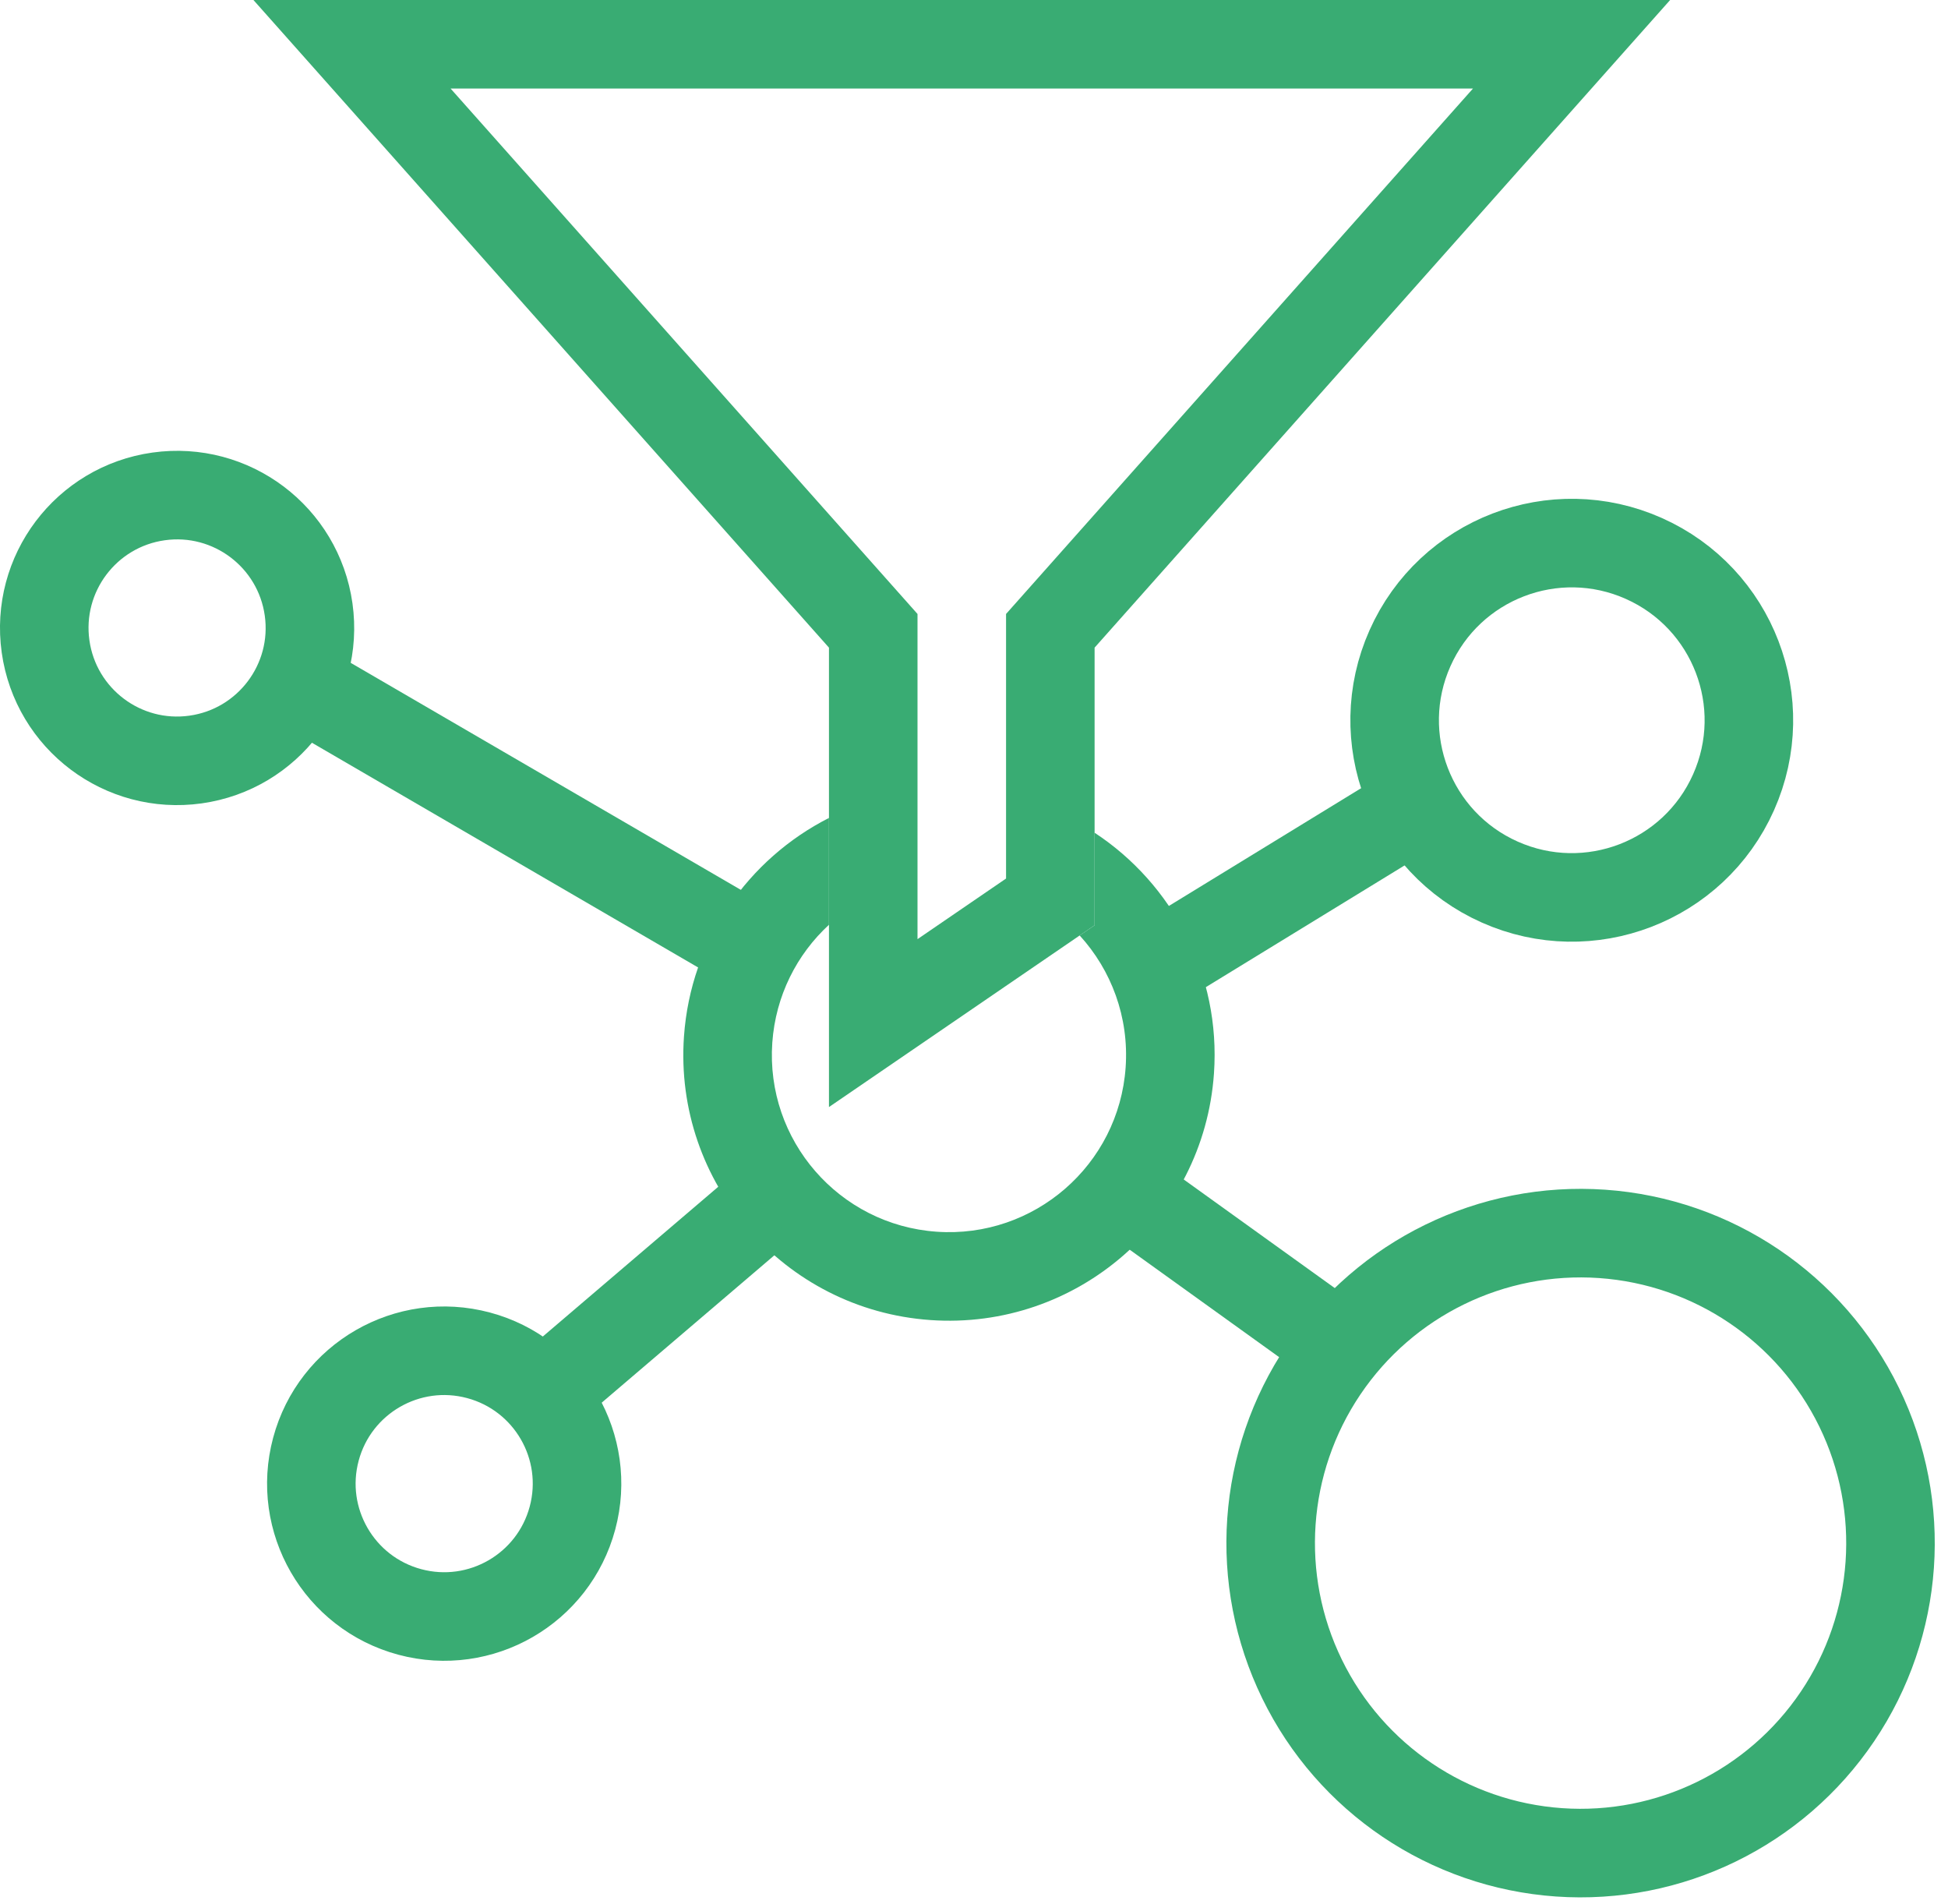
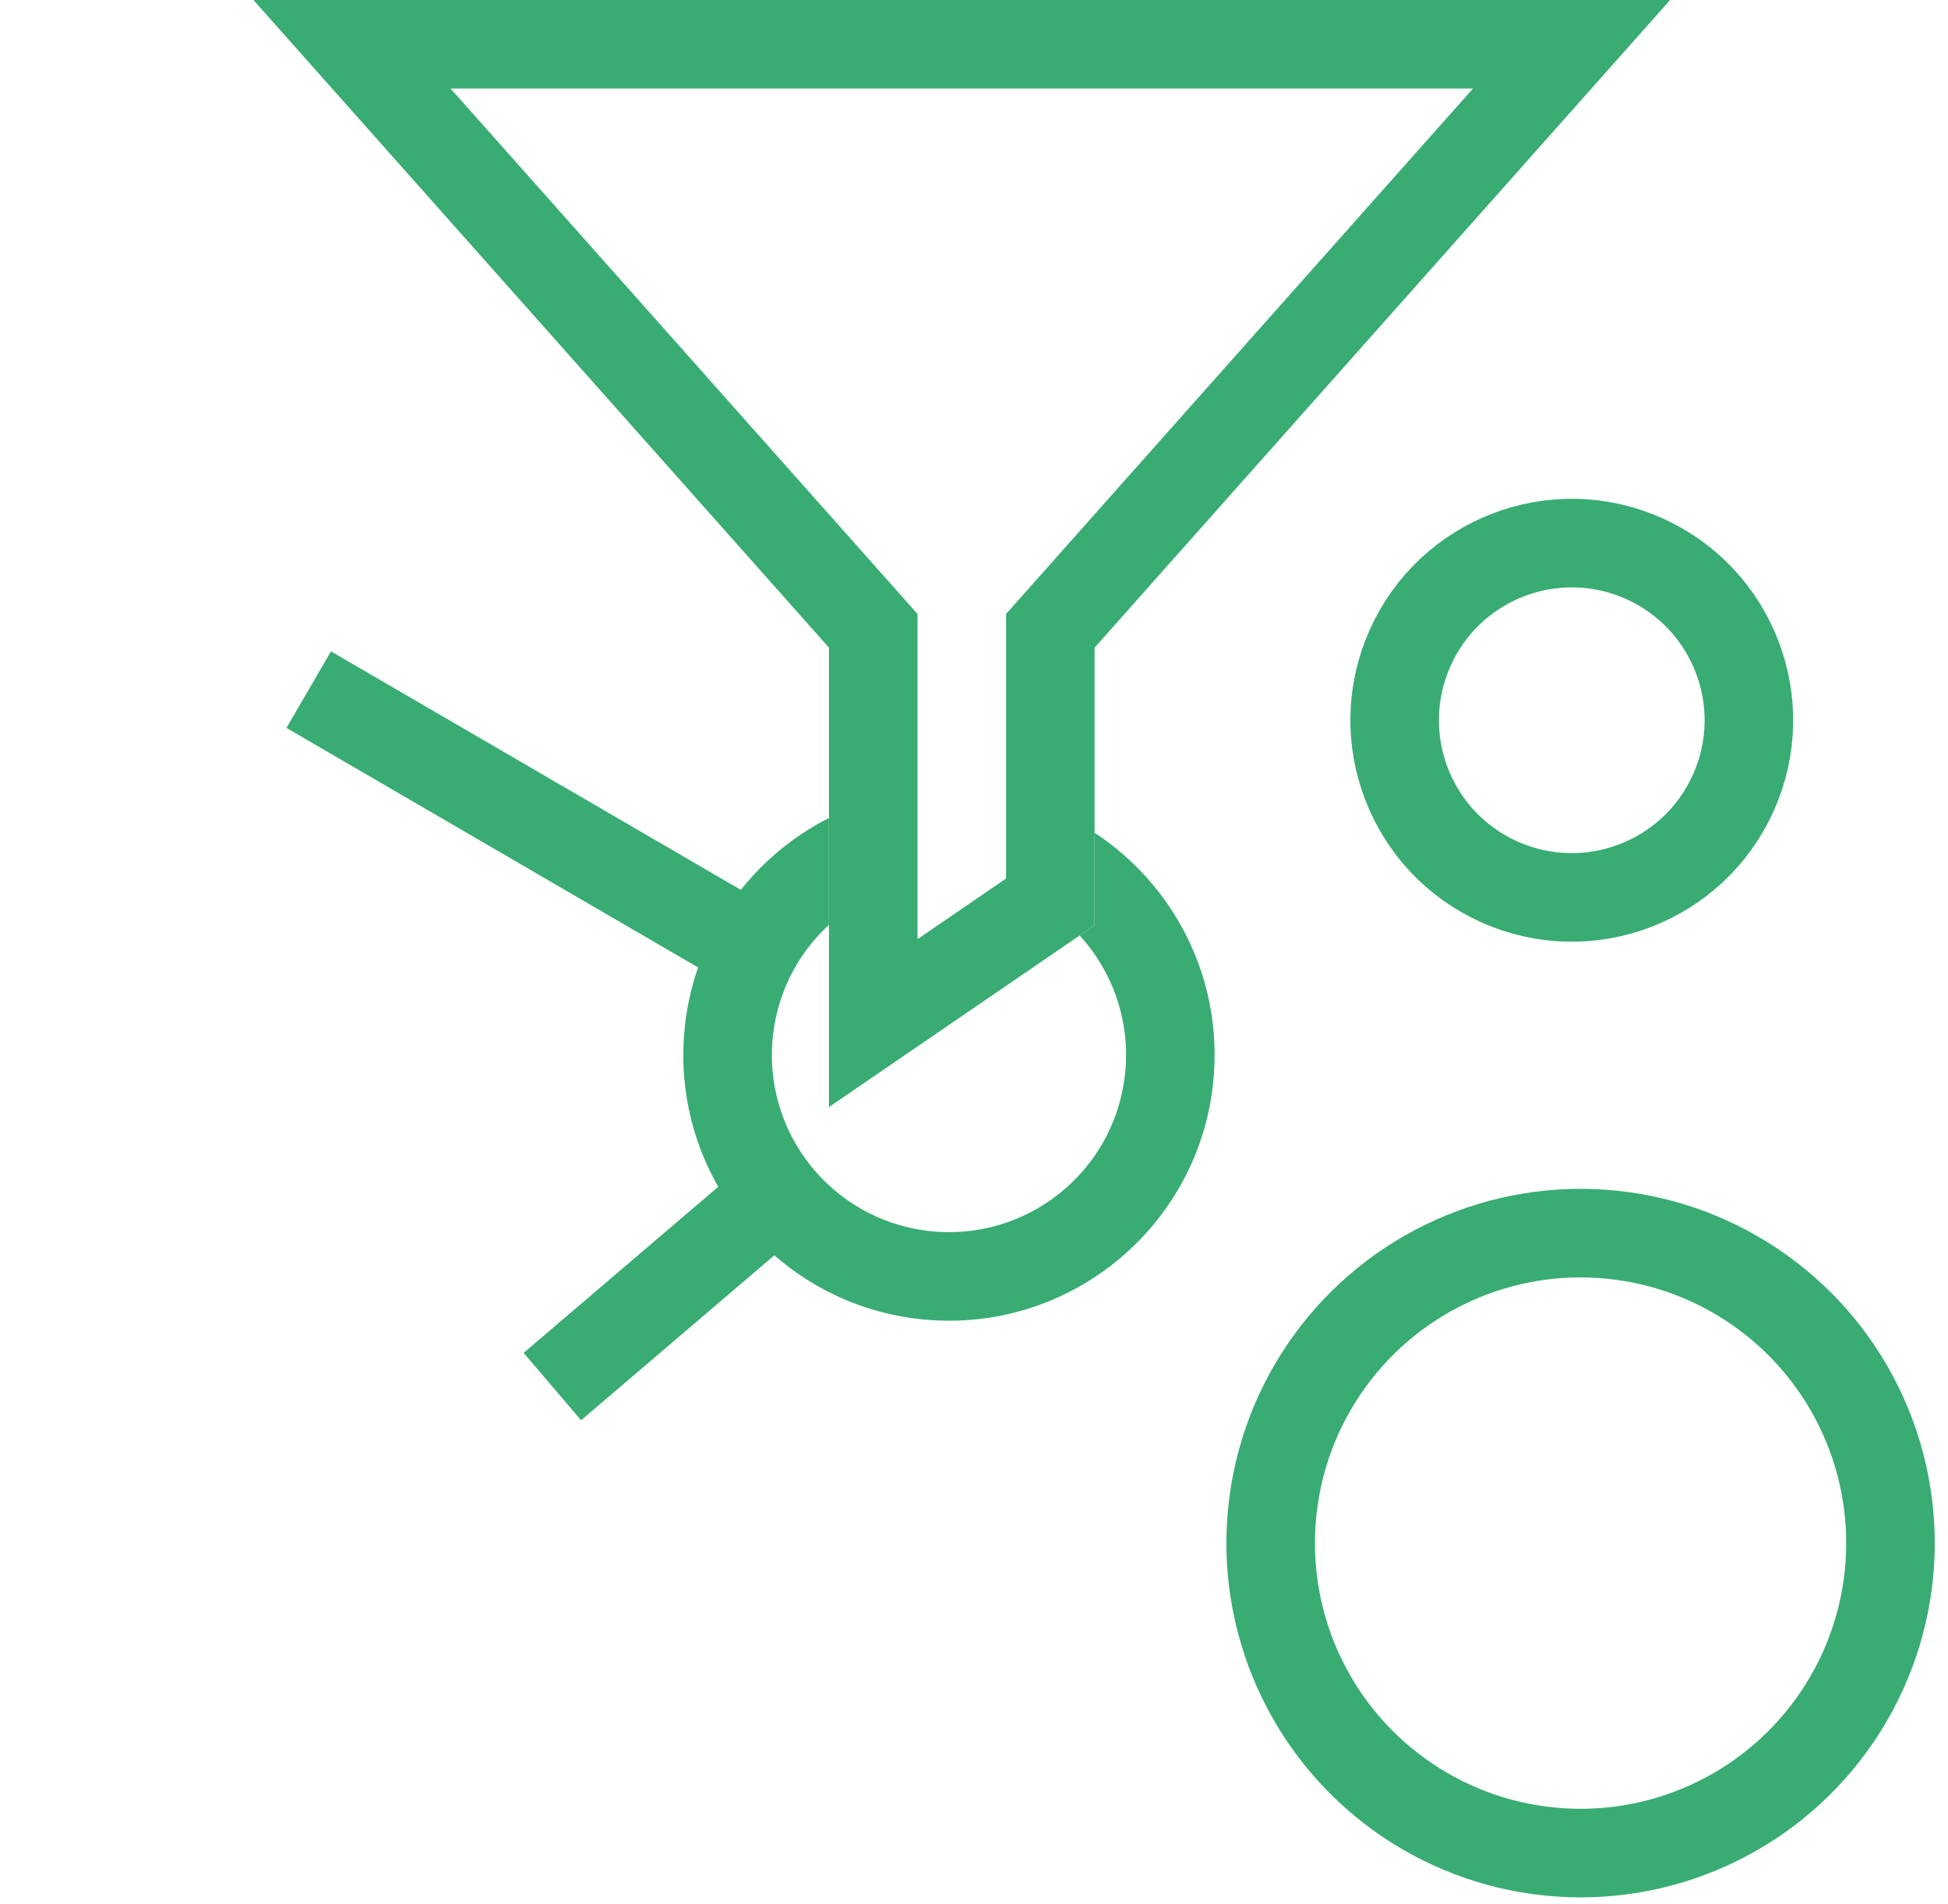
<svg xmlns="http://www.w3.org/2000/svg" width="44px" height="43px" viewBox="0 0 44 43" version="1.1">
  <g id="Page-1" stroke="none" stroke-width="1" fill="none" fill-rule="evenodd">
    <g id="Techloq-landing-page-Copy-2" transform="translate(-198, -1700)">
      <g id="Group-29" transform="translate(198, 1700)">
        <circle id="Oval-Copy" stroke="#39AC73" stroke-width="2" transform="translate(35.701, 34.847) rotate(-86) translate(-35.701, -34.847) " cx="35.701" cy="34.847" r="7" />
        <path d="M24.724,18.805 C26.479,19.958 27.577,22 27.42,24.243 C27.189,27.549 24.322,30.041 21.016,29.81 C17.71,29.579 15.218,26.712 15.449,23.406 C15.602,21.223 16.904,19.395 18.724,18.471 L18.724,20.884 C17.999,21.551 17.519,22.486 17.444,23.546 C17.29,25.75 18.952,27.661 21.156,27.815 C23.359,27.969 25.271,26.308 25.425,24.104 C25.504,22.966 25.1,21.906 24.387,21.125 L24.724,20.895 L24.724,18.805 Z" id="Combined-Shape" fill="#39AC73" fill-rule="nonzero" />
        <path d="M19.724,23.104 L23.724,20.367 L23.724,14.245 L35.497,1 L7.951,1 L19.724,14.245 L19.724,23.104 Z" id="Combined-Shape-Copy" stroke="#39AC73" stroke-width="2" />
-         <circle id="Oval-Copy-2" stroke="#39AC73" stroke-width="2" transform="translate(10.033, 33.504) rotate(-75) translate(-10.033, -33.504) " cx="10.033" cy="33.504" r="3" />
        <path d="M12.279,27.501 L17.444,31.054" id="Path-9" stroke="#39AC73" stroke-width="2" transform="translate(14.861, 29.278) rotate(-75) translate(-14.861, -29.278) " />
-         <circle id="Oval-Copy-2" stroke="#39AC73" stroke-width="2" transform="translate(4, 14.181) rotate(-8) translate(-4, -14.181) " cx="4" cy="14.181" r="3" />
        <path d="M7.481,14.839 L17.257,22.529" id="Path-9" stroke="#39AC73" stroke-width="2" transform="translate(12.481, 18.839) rotate(-8) translate(-12.481, -18.839) " />
        <circle id="Oval-Copy-2" stroke="#39AC73" stroke-width="2" transform="translate(35.502, 16.265) rotate(-246) translate(-35.502, -16.265) " cx="35.502" cy="16.265" r="4" />
-         <path d="M26.169,18.416 L31.334,21.968" id="Path-9" stroke="#39AC73" stroke-width="2" transform="translate(28.751, 20.192) rotate(-246) translate(-28.751, -20.192) " />
-         <path d="M29.781,26.319 L26.585,31.492" id="Path-10" stroke="#39AC73" stroke-width="2" transform="translate(28.183, 28.906) rotate(-86) translate(-28.183, -28.906) " />
      </g>
    </g>
  </g>
</svg>